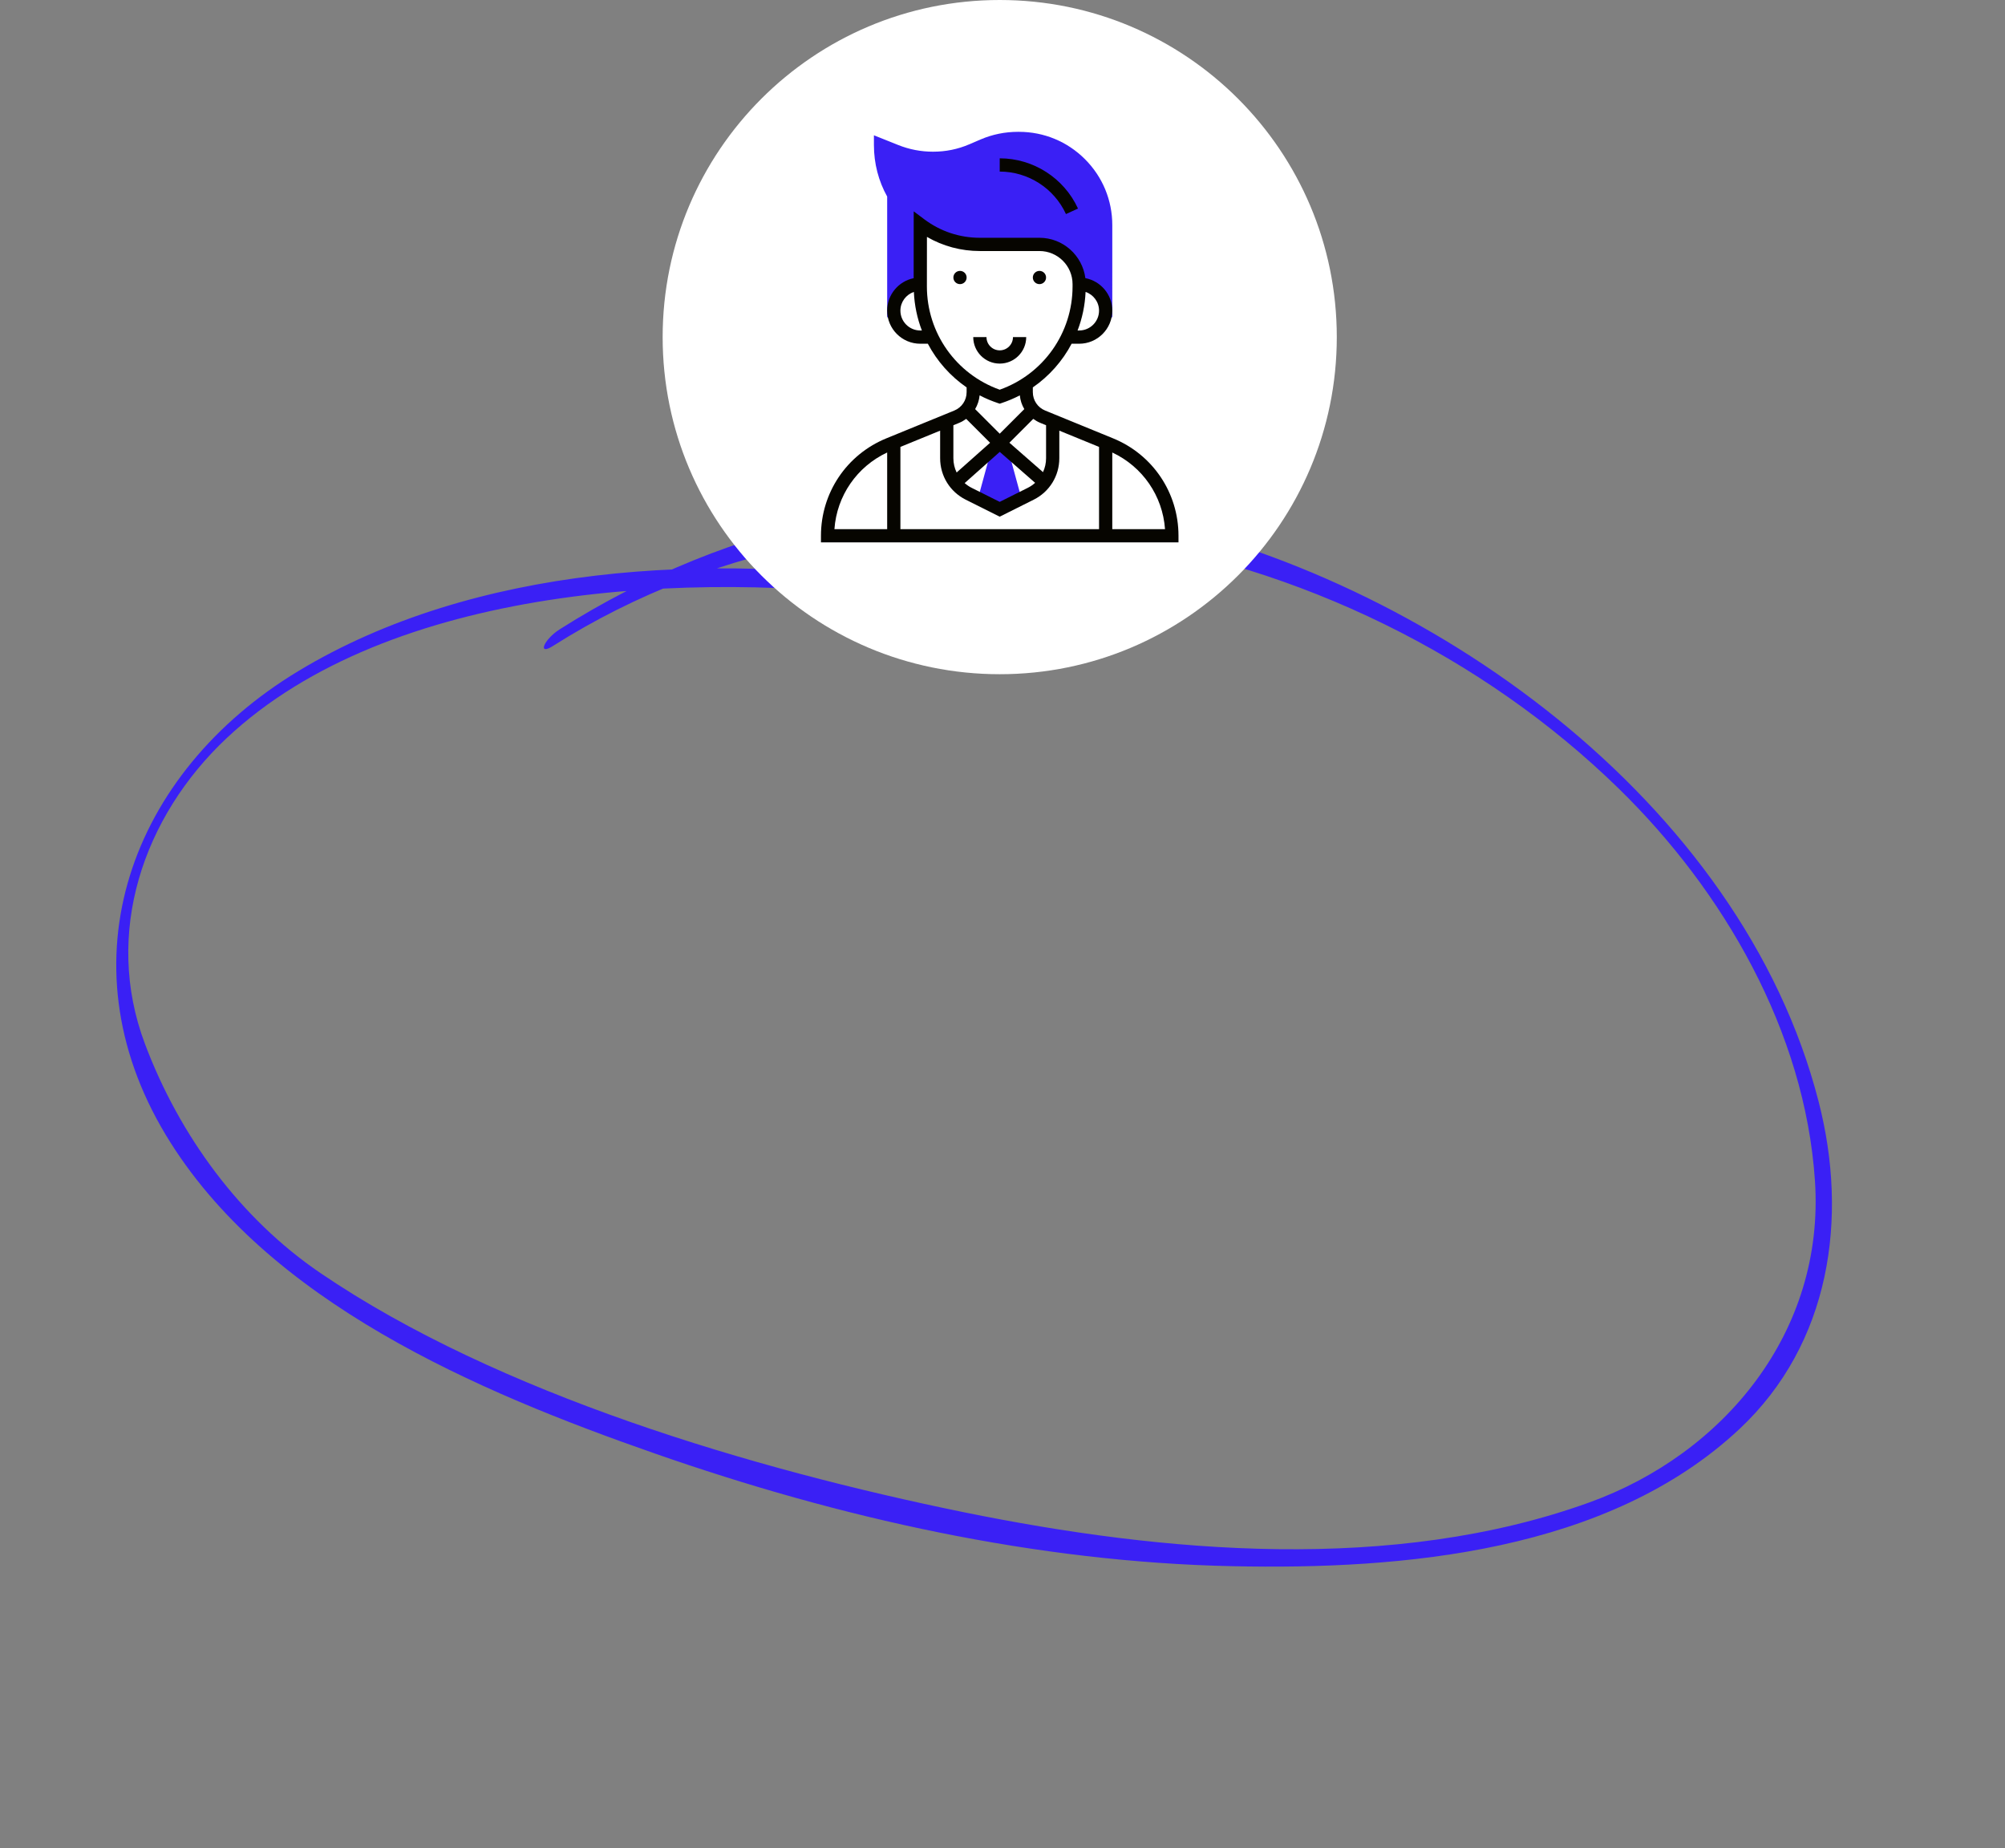
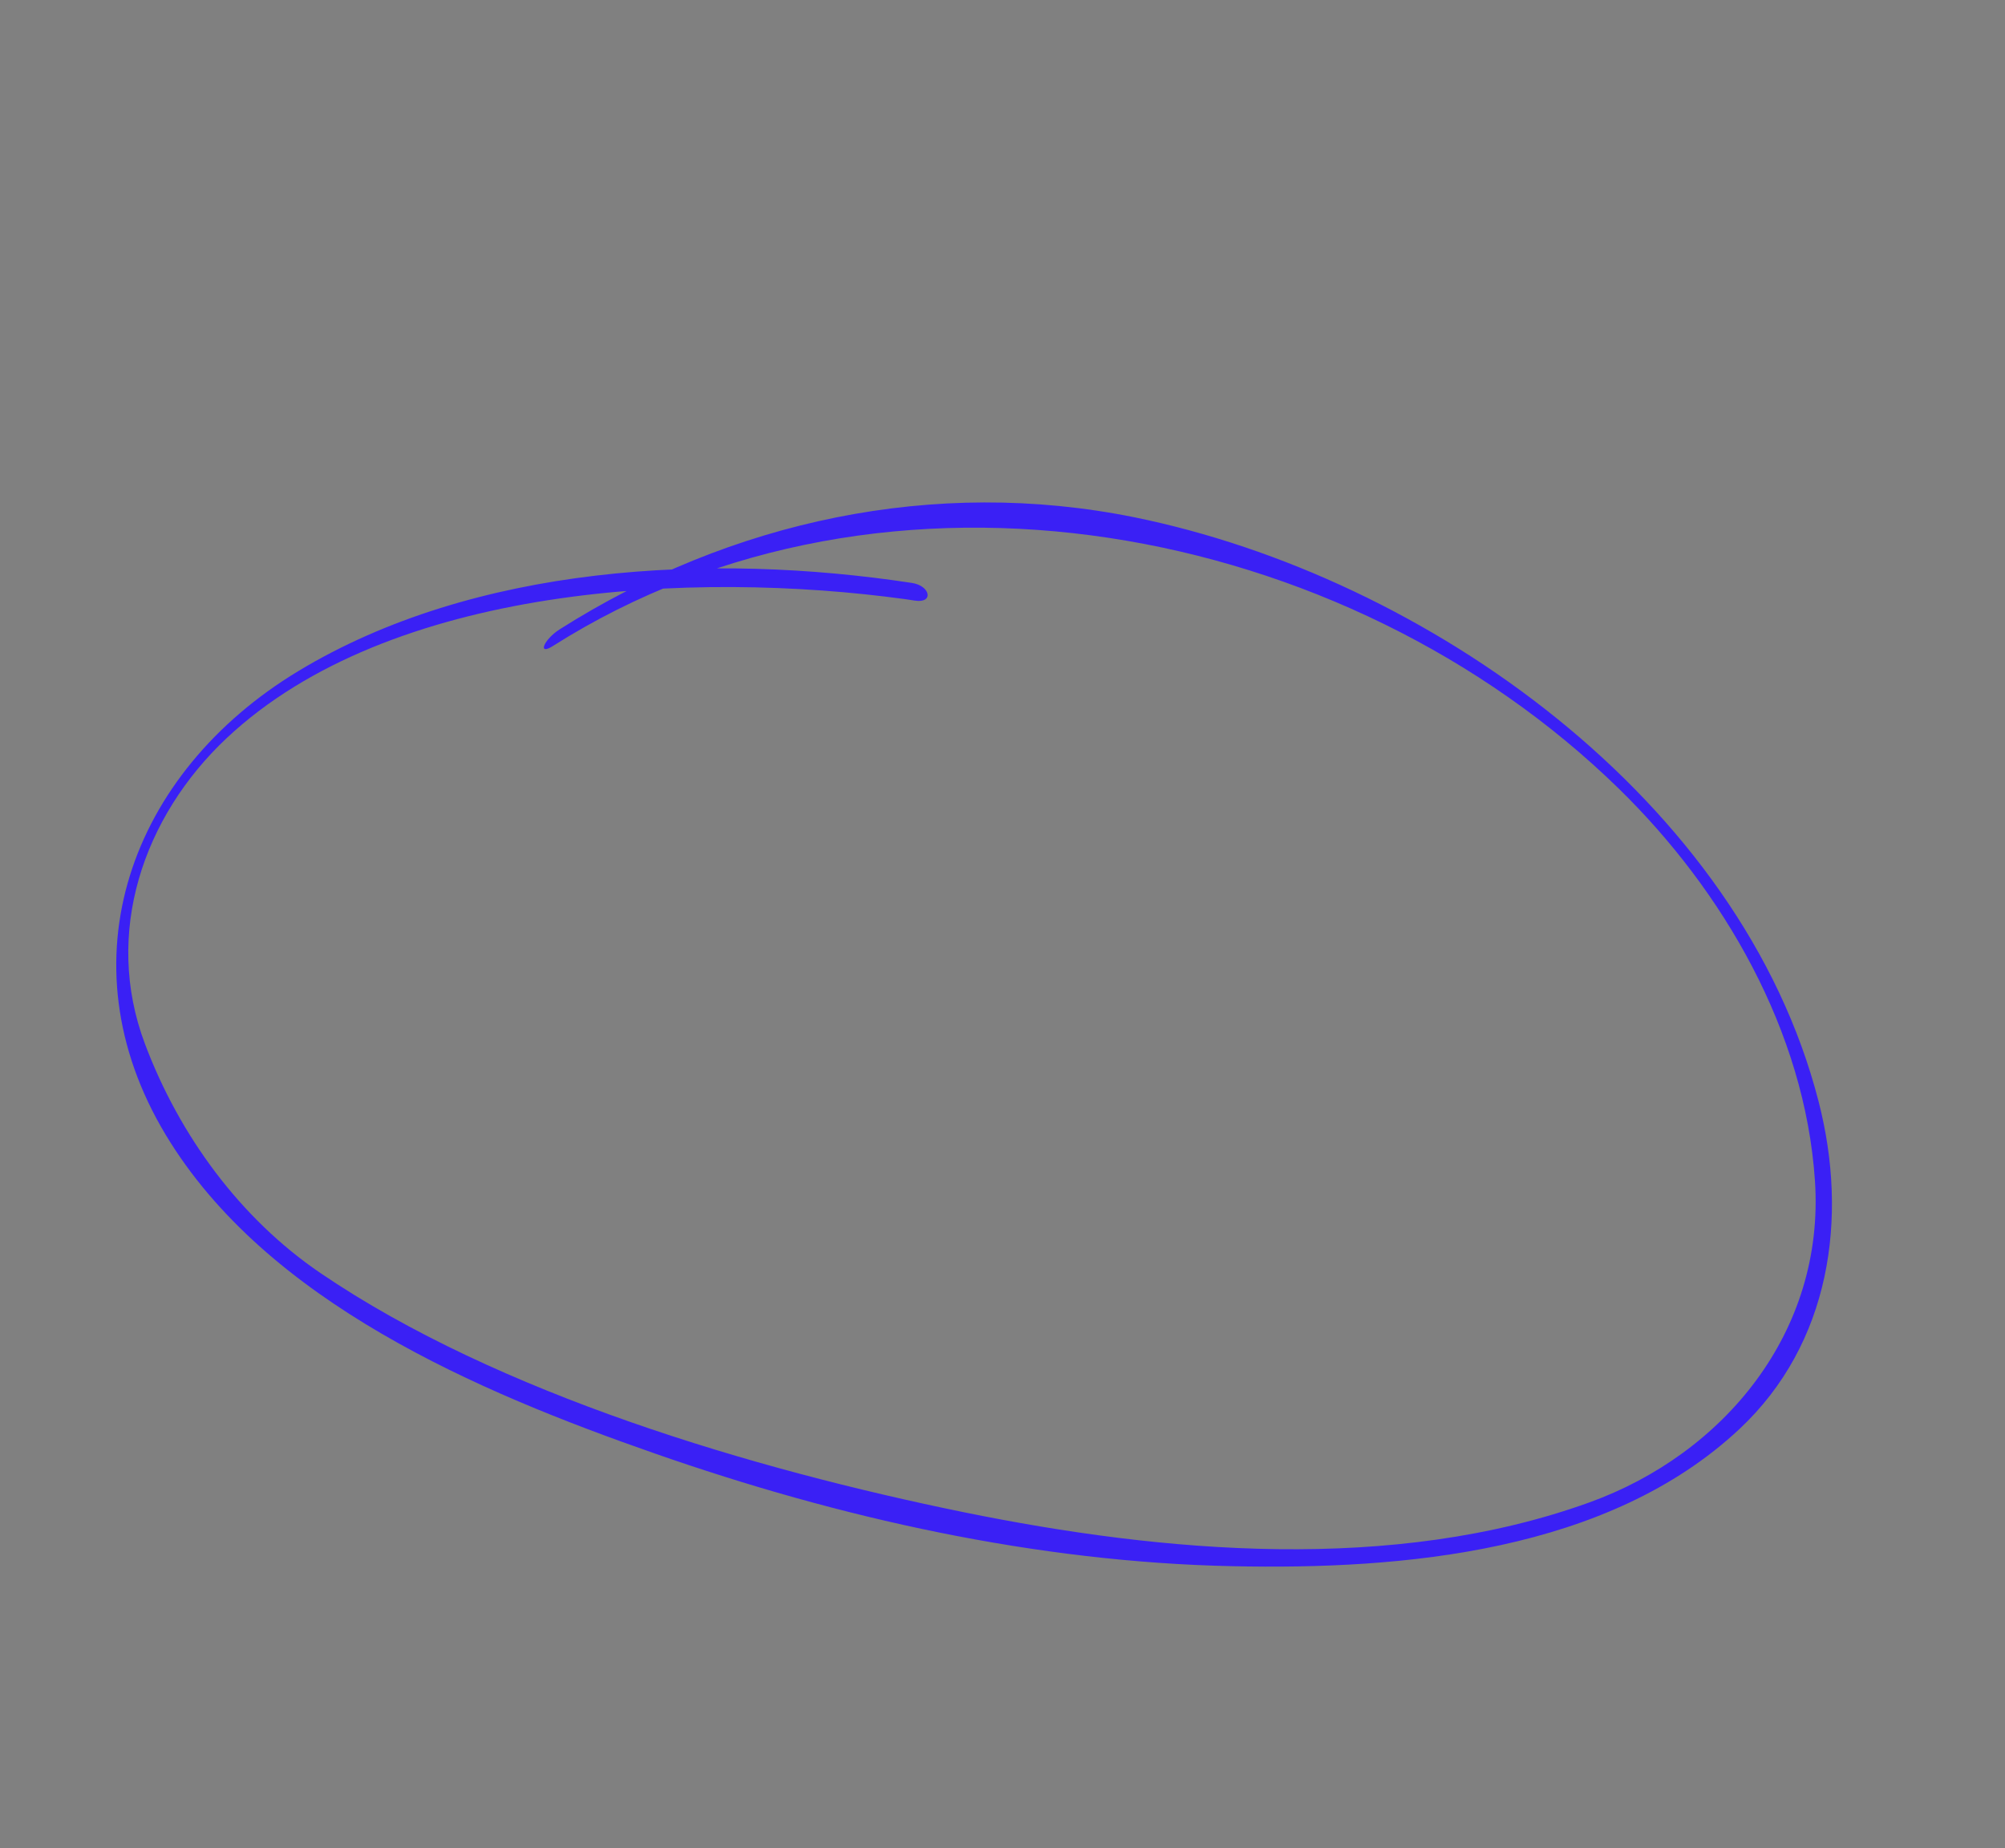
<svg xmlns="http://www.w3.org/2000/svg" width="345" height="318" viewBox="0 0 345 318" fill="none">
  <rect x="0" y="0" width="345" height="318" fill="#808080" stroke="none" />
  <path d="M156.895 100.292C122.338 95.034 81.629 97.135 51.27 115.5C22.431 132.944 10.55 165.343 28.486 195.201C45.812 224.036 82.358 239.497 112.637 250.063C144.452 261.188 178.28 268.76 212.059 269.466C241.453 270.1 276.709 267.034 299.321 245.853C314.951 231.188 318.089 209.586 312.933 189.544C299.613 137.623 245.457 99.21 195.166 88.994C160.79 82.043 125.788 89.594 96.336 108.258C93.552 110.021 92.413 112.881 95.153 111.137C152.613 74.724 231.535 89.762 278.554 135.694C296.562 153.29 310.571 177.431 312.298 203.13C314.053 229.209 296.568 250.158 273.497 258.49C239.753 270.679 200.263 267.202 165.773 260.168C129.795 252.816 85.702 239.83 55.11 219.013C41.34 209.637 30.876 195.385 24.934 179.583C17.778 160.559 24.617 140.514 39.004 126.994C67.107 100.599 119.349 98.099 155.748 103.084C156.303 103.165 156.89 103.259 157.446 103.34C160.702 103.832 160.12 100.771 156.895 100.292Z" fill="#3A20F5" />
  <g clip-path="url(#clip0)">
    <path d="M172.022 116C204.055 116 230.022 90.032 230.022 58C230.022 25.968 204.055 0 172.022 0C139.99 0 114.022 25.968 114.022 58C114.022 90.032 139.99 116 172.022 116Z" fill="white" />
    <path d="M186.686 27.382C183.653 24.351 179.621 22.682 175.333 22.682H175.166C172.925 22.682 170.757 23.125 168.722 23.997L166.752 24.842C164.805 25.676 162.743 26.099 160.537 26.099C158.475 26.099 156.464 25.713 154.559 24.951L150.376 23.277V24.96C150.376 28.13 151.172 31.158 152.655 33.819V54.582H153.954C153.86 54.216 153.794 53.838 153.794 53.442C153.794 50.926 155.834 48.885 158.351 48.885L158.362 38.642C161.216 40.782 164.763 42.05 168.605 42.05H178.858C182.634 42.05 185.694 45.11 185.694 48.885C188.211 48.885 190.251 50.926 190.251 53.442C190.251 53.838 190.185 54.216 190.09 54.582H191.39L191.391 38.733C191.393 34.446 189.721 30.415 186.686 27.382Z" fill="#3A20F5" />
-     <path d="M175.76 85.753L173.519 77.538L172.023 76.228L170.519 77.565L168.286 85.753L172.023 87.621L175.76 85.753Z" fill="#3A20F5" />
+     <path d="M175.76 85.753L173.519 77.538L170.519 77.565L168.286 85.753L172.023 87.621L175.76 85.753Z" fill="#3A20F5" />
    <path d="M165.187 48.886C165.816 48.886 166.326 48.376 166.326 47.747C166.326 47.117 165.816 46.607 165.187 46.607C164.558 46.607 164.048 47.117 164.048 47.747C164.048 48.376 164.558 48.886 165.187 48.886Z" fill="#060500" />
-     <path d="M178.858 48.886C179.487 48.886 179.997 48.376 179.997 47.747C179.997 47.117 179.487 46.607 178.858 46.607C178.229 46.607 177.719 47.117 177.719 47.747C177.719 48.376 178.229 48.886 178.858 48.886Z" fill="#060500" />
-     <path d="M176.58 58H174.302C174.302 59.257 173.28 60.279 172.023 60.279C170.766 60.279 169.744 59.257 169.744 58H167.466C167.466 60.513 169.51 62.557 172.023 62.557C174.536 62.557 176.58 60.513 176.58 58Z" fill="#060500" />
-     <path d="M183.419 36.83L185.49 35.879C183.08 30.631 177.794 27.24 172.022 27.24V29.519C176.907 29.519 181.381 32.389 183.419 36.83Z" fill="#060500" />
    <path d="M191.53 75.419L179.843 70.636C178.552 70.109 177.719 68.867 177.719 67.472V66.654C180.532 64.711 182.816 62.129 184.392 59.14H185.694C188.835 59.14 191.39 56.584 191.39 53.443C191.39 50.667 189.391 48.355 186.759 47.854C186.25 43.944 182.905 40.911 178.858 40.911H168.605C165.126 40.911 161.821 39.812 159.045 37.73L157.224 36.365L157.213 47.861C154.615 48.39 152.655 50.692 152.655 53.443C152.655 56.584 155.21 59.14 158.351 59.14H159.653C161.229 62.129 163.513 64.711 166.326 66.654V67.472C166.326 68.867 165.493 70.108 164.202 70.636L152.514 75.418C145.679 78.215 141.262 84.793 141.262 92.179V93.318H202.783V92.179C202.783 84.793 198.366 78.215 191.53 75.419ZM154.933 76.891L161.769 74.094V78.84C161.769 81.88 163.457 84.613 166.177 85.973L172.022 88.895L177.868 85.973C180.588 84.613 182.276 81.88 182.276 78.84V74.094L189.112 76.891V91.04H154.933V76.891ZM172.028 77.748L178.113 83.071C177.737 83.407 177.316 83.7 176.848 83.934L172.022 86.348L167.196 83.935C166.751 83.713 166.351 83.434 165.989 83.117L172.028 77.748ZM178.979 72.745L179.997 73.161V78.839C179.997 79.685 179.809 80.497 179.47 81.231L173.689 76.172L177.793 72.067C178.157 72.334 178.548 72.568 178.979 72.745ZM189.112 53.443C189.112 55.328 187.578 56.861 185.694 56.861H185.419C186.22 54.773 186.694 52.538 186.796 50.224C188.139 50.685 189.112 51.946 189.112 53.443ZM158.351 56.861C156.467 56.861 154.933 55.328 154.933 53.443C154.933 51.95 155.903 50.69 157.249 50.226C157.352 52.54 157.825 54.773 158.626 56.861H158.351ZM159.49 49.287L159.499 40.758C162.256 42.355 165.364 43.19 168.605 43.19H178.858C181.999 43.19 184.555 45.745 184.555 48.886V49.286C184.555 57.287 179.535 64.378 172.022 67.049C164.51 64.378 159.49 57.287 159.49 49.287ZM171.662 69.335L172.022 69.455L172.382 69.335C173.461 68.975 174.496 68.535 175.48 68.021C175.562 68.874 175.829 69.676 176.253 70.387L172.022 74.618L167.791 70.387C168.215 69.676 168.482 68.874 168.564 68.021C169.548 68.534 170.584 68.975 171.662 69.335ZM165.066 72.745C165.497 72.568 165.887 72.334 166.252 72.069L170.363 76.18L164.608 81.295C164.249 80.543 164.047 79.712 164.047 78.84V73.162L165.066 72.745ZM152.655 77.852V91.04H143.58C143.987 85.315 147.438 80.293 152.655 77.852ZM191.39 91.04V77.853C196.607 80.293 200.058 85.316 200.465 91.04H191.39Z" fill="#060500" />
  </g>
  <defs>
    <clipPath id="clip0">
-       <rect width="117" height="116" fill="white" transform="translate(113.79)" />
-     </clipPath>
+       </clipPath>
  </defs>
</svg>